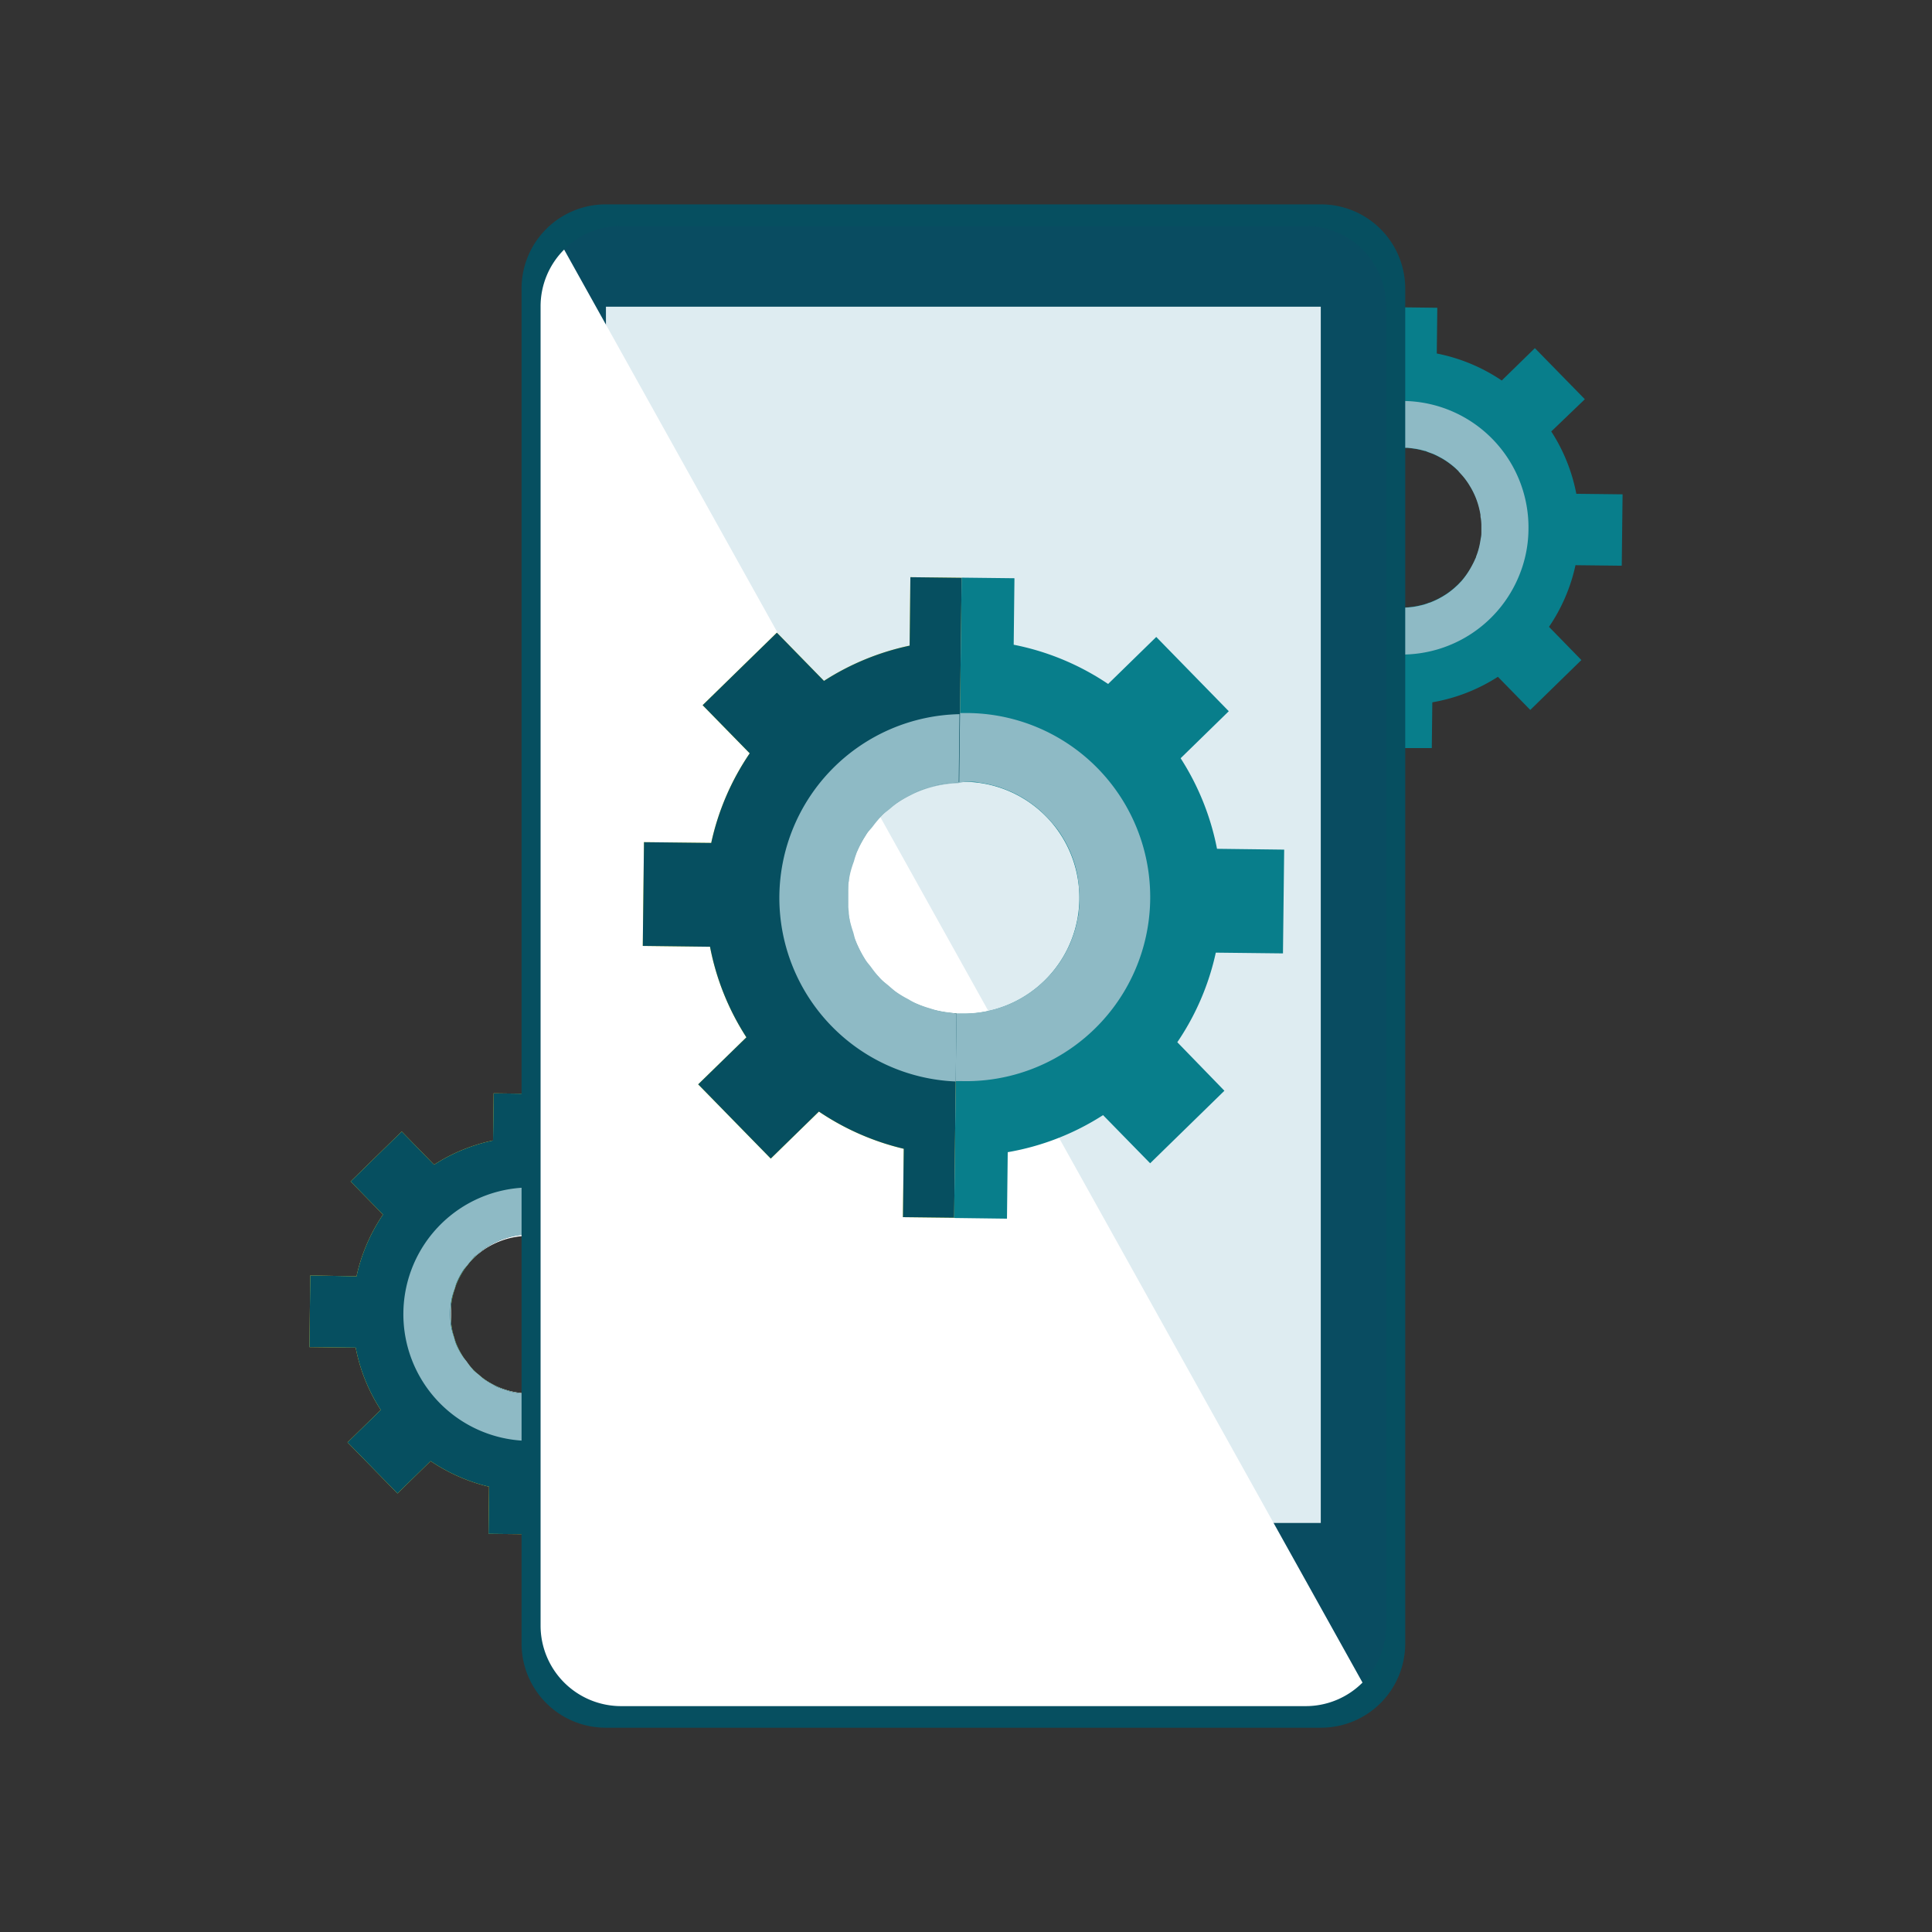
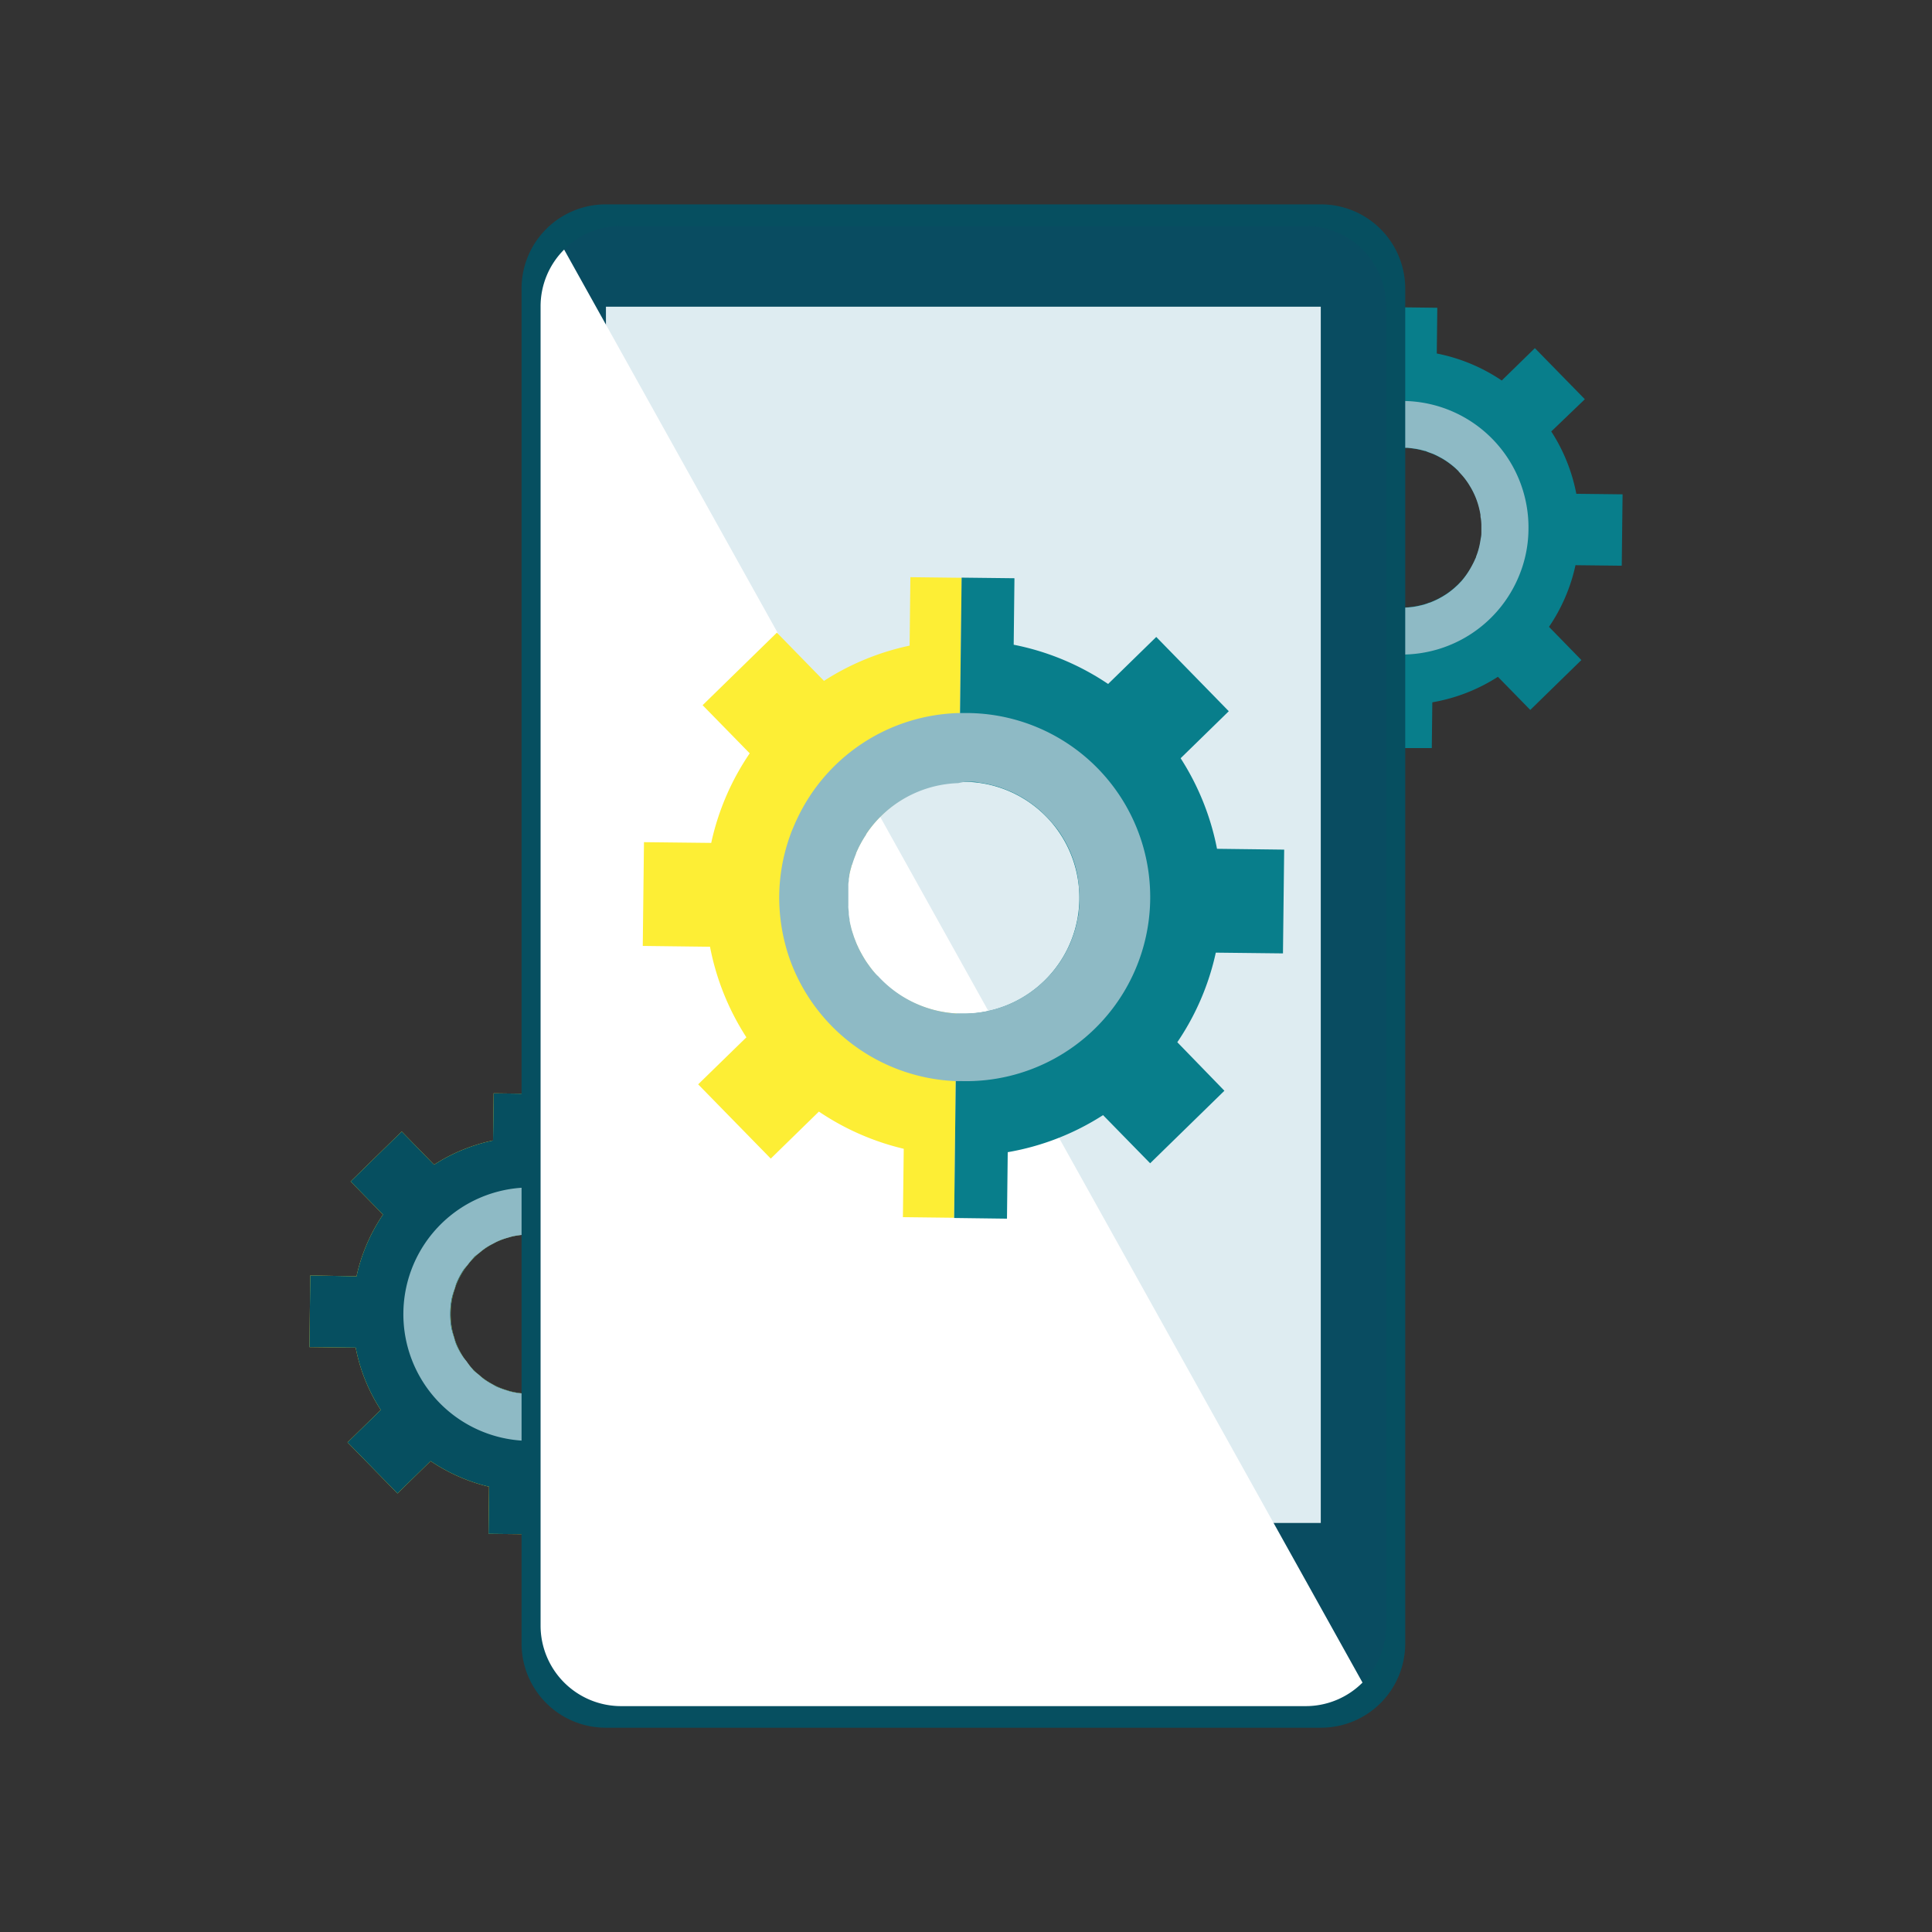
<svg xmlns="http://www.w3.org/2000/svg" viewBox="0 0 256 256">
  <rect x="0" y="0" width="256" height="256" fill="#333333" stroke="none" />
  <defs>
    <style>.cls-1{isolation:isolate;}.cls-2{fill:none;}.cls-3{fill:#fdee35;}.cls-4{fill:#087e8b;}.cls-10,.cls-5{fill:#fff;}.cls-6{fill:#064f60;}.cls-7{fill:#8ebac5;}.cls-8{fill:#094c61;}.cls-9{fill:#deecf1;}.cls-10{mix-blend-mode:soft-light;}</style>
  </defs>
  <title>BigRoom_Icon Set_256x256px_AVA_10JUNE2024_V1</title>
  <g class="cls-1">
    <g id="Layer_1" data-name="Layer 1">
      <path class="cls-2" d="M80.82,174.23a10.58,10.58,0,0,0-10.46-10.7l-.5,0-.25,21.11c.17,0,.33,0,.5,0A10.59,10.59,0,0,0,80.82,174.23Z" />
      <path class="cls-2" d="M59.66,174a10.57,10.57,0,0,0,10,10.68l.25-21.11A10.56,10.56,0,0,0,59.66,174Z" />
      <path class="cls-3" d="M41.11,169,41,178.5l6.13.07a23.14,23.14,0,0,0,3.32,8.25l-4.4,4.3,6.62,6.77,4.39-4.29A23.5,23.5,0,0,0,64.8,197l-.07,6.24,4.66.05.22-18.62a10.57,10.57,0,0,1,.25-21.11l.21-18.63-4.66-.06-.08,6.25a23.07,23.07,0,0,0-7.81,3.21l-4.29-4.4-6.77,6.62,4.29,4.39a23.36,23.36,0,0,0-3.51,8.18Z" />
      <path class="cls-4" d="M70.36,163.53a10.58,10.58,0,1,1-.25,21.16c-.17,0-.33,0-.5,0l-.22,18.62,4.8.06.07-6.06A23.41,23.41,0,0,0,83,193.9l4.3,4.39L94,191.68l-4.29-4.4a23.41,23.41,0,0,0,3.51-8.17l6.13.07.11-9.47-6.13-.07A23.59,23.59,0,0,0,90,161.39l4.39-4.29-6.61-6.77-4.4,4.29A23.39,23.39,0,0,0,74.8,151l.07-6.06-4.8-.06-.21,18.63Z" />
-       <path class="cls-5" d="M55.08,166.88l-.13.29c-.12.27-.24.54-.35.82a17.94,17.94,0,0,0-.68,2.19c-.08.31-.14.62-.2.94a16.09,16.09,0,0,0-.27,2.79,16.67,16.67,0,0,0,.56,4.5,15.08,15.08,0,0,0,.7,2.09h0a16.8,16.8,0,0,0,14.82,10.38H70a16.78,16.78,0,1,0,.39-33.56c-.17,0-.34,0-.5,0A16.78,16.78,0,0,0,55.08,166.88Zm15.28-3.35.62,0,.61.06.41.07a8.33,8.33,0,0,1,.84.17l.38.1.44.14.8.31.45.21.33.17.37.21h0a11.3,11.3,0,0,1,1.67,1.22l.46.45,0,0,.19.21a2.62,2.62,0,0,1,.22.25,8.81,8.81,0,0,1,.67.84c.12.17.24.35.35.53a10.45,10.45,0,0,1,1.31,3.2c0,.23.1.46.14.69v.06c0,.14,0,.27.06.41s0,.57.06.86,0,.28,0,.42,0,.28,0,.41c0,.31,0,.61-.08.92l-.06.36a10.21,10.21,0,0,1-.41,1.65l-.15.41-.15.36c-.07.17-.15.34-.23.5s-.11.21-.16.32l-.22.38a10.34,10.34,0,0,1-1.22,1.67l-.42.44-.08.08-.21.2-.25.22c-.18.16-.37.32-.56.46l-.32.23-.2.13-.29.19-.3.18-.38.21-.27.13c-.3.15-.61.28-.92.4l-.41.14-.41.12-.41.11-.79.16a11.23,11.23,0,0,1-1.74.13h-.56a10.57,10.57,0,0,1-6.94-3.17l-.2-.21c-.08-.08-.15-.17-.23-.26a8.21,8.21,0,0,1-.63-.8c-.13-.18-.26-.38-.38-.57s-.31-.53-.45-.8l0-.08a1.09,1.09,0,0,1-.08-.15c0-.06-.05-.12-.08-.17h0a3.79,3.79,0,0,1-.18-.42s0,0,0,0l0,0c-.07-.18-.14-.37-.2-.57s-.09-.27-.13-.41-.07-.28-.1-.41-.07-.28-.09-.42a.5.5,0,0,1,0-.12c0-.15-.06-.3-.08-.45a.13.13,0,0,0,0-.06.31.31,0,0,1,0-.09c0-.16,0-.32,0-.48a.34.34,0,0,1,0-.14,1.49,1.49,0,0,1,0-.21s0-.09,0-.14,0,0,0,0,0-.26,0-.38v0c0-.12,0-.24,0-.36v0a1.27,1.27,0,0,0,0-.2c0-.08,0-.15,0-.22a1.79,1.79,0,0,1,0-.23v0s0,0,0-.07,0-.22,0-.33l0-.18c0-.1,0-.21,0-.31a.24.24,0,0,0,0-.08c0-.25.11-.49.18-.73s.06-.21.1-.32a7.62,7.62,0,0,1,.33-.91.08.08,0,0,0,0-.05c.09-.2.18-.4.29-.61a1.91,1.91,0,0,1,.15-.28h0a8.3,8.3,0,0,1,.49-.81l0,0a10.51,10.51,0,0,1,8.39-4.65Z" />
      <path class="cls-6" d="M41.11,169,41,178.5l6.13.07a23.14,23.14,0,0,0,3.32,8.25l-4.4,4.3,6.62,6.77,4.39-4.29A23.5,23.5,0,0,0,64.8,197l-.07,6.24,4.66.05.22-18.62a10.57,10.57,0,0,1,.25-21.11l.21-18.63-4.66-.06-.08,6.25a23.07,23.07,0,0,0-7.81,3.21l-4.29-4.4-6.77,6.62,4.29,4.39a23.36,23.36,0,0,0-3.51,8.18Z" />
      <path class="cls-7" d="M53.45,173.91a16.78,16.78,0,0,0,16.09,17l.07-6.2c-.16,0-.3-.06-.46-.08a8.32,8.32,0,0,1-1.4-.22c-.23-.05-.45-.13-.67-.2a10.63,10.63,0,0,1-1.23-.45c-.24-.11-.46-.25-.69-.38a9.32,9.32,0,0,1-1-.62c-.27-.19-.5-.42-.75-.63s-.48-.36-.69-.58a.54.54,0,0,1-.09-.12,7.9,7.9,0,0,1-.77-1c-.17-.22-.36-.42-.5-.64A9.72,9.72,0,0,1,60.4,178a7,7,0,0,1-.23-.78,11.44,11.44,0,0,1-.34-1.18,10.82,10.82,0,0,1,.05-4.09,12,12,0,0,1,.36-1.16c.09-.26.14-.53.25-.78a10,10,0,0,1,.95-1.77c.15-.22.35-.42.52-.63a11.69,11.69,0,0,1,.79-.95l.09-.11c.22-.21.47-.37.7-.56a9.1,9.1,0,0,1,.78-.61,7.87,7.87,0,0,1,1.05-.6,6.76,6.76,0,0,1,.71-.36,8.92,8.92,0,0,1,1.23-.42c.23-.07.45-.14.68-.19a11.2,11.2,0,0,1,1.4-.19c.16,0,.31-.06.47-.06l.07-6.21A16.78,16.78,0,0,0,53.45,173.91Z" />
      <path class="cls-2" d="M196.34,70a10.58,10.58,0,0,0-10.45-10.7l-.51,0-.25,21.11c.17,0,.34,0,.51,0A10.58,10.58,0,0,0,196.34,70Z" />
      <path class="cls-2" d="M175.18,69.79a10.58,10.58,0,0,0,9.95,10.67l.25-21.11A10.57,10.57,0,0,0,175.18,69.79Z" />
-       <path class="cls-3" d="M156.63,64.84l-.11,9.46,6.13.07A23.57,23.57,0,0,0,166,82.63l-4.39,4.29,6.61,6.77,4.4-4.29a23.16,23.16,0,0,0,7.73,3.39L180.25,99l4.67.06.21-18.63a10.57,10.57,0,0,1,.25-21.11l.22-18.63-4.67,0-.07,6.24a23.48,23.48,0,0,0-7.81,3.21l-4.3-4.39L162,52.34l4.29,4.4a23.41,23.41,0,0,0-3.51,8.17Z" />
      <path class="cls-4" d="M185.89,59.33a10.58,10.58,0,0,1-.25,21.16c-.17,0-.34,0-.51,0l-.21,18.63,4.8,0,.07-6.06a23.37,23.37,0,0,0,8.69-3.38l4.29,4.39,6.77-6.61-4.29-4.4a23.23,23.23,0,0,0,3.51-8.17l6.13.07.11-9.46-6.13-.07a23.19,23.19,0,0,0-3.32-8.26L210,52.9l-6.62-6.77-4.39,4.29a23.46,23.46,0,0,0-8.61-3.58l.07-6.06-4.8-.06-.22,18.63Z" />
      <path class="cls-7" d="M170.61,62.69l-.13.28c-.13.27-.24.55-.36.82a17.94,17.94,0,0,0-.68,2.19c-.08.31-.14.63-.2,1a16.9,16.9,0,0,0-.26,2.78,16.67,16.67,0,0,0,.55,4.5,16,16,0,0,0,.7,2.09h0a16.8,16.8,0,0,0,14.82,10.38l.51,0a16.79,16.79,0,0,0,15.72-10.43,16.41,16.41,0,0,0,1.25-6.17,16.76,16.76,0,0,0-16.58-17c-.17,0-.34,0-.51,0A16.78,16.78,0,0,0,170.61,62.69Zm15.28-3.36.61,0,.61.07.42.06a8.15,8.15,0,0,1,.83.17l.38.1c.15,0,.3.09.44.15s.54.19.81.3l.44.21.34.18.37.2h0A11.5,11.5,0,0,1,192.82,62l.47.45,0,.05a1.8,1.8,0,0,1,.19.2l.23.25a8.69,8.69,0,0,1,.66.84c.12.17.24.35.35.54a10.15,10.15,0,0,1,1.31,3.19c.06.23.1.46.14.69,0,0,0,0,0,.06s0,.28.05.42a7.9,7.9,0,0,1,.07.85V70c0,.14,0,.28,0,.41,0,.31,0,.62-.08.92l-.06.36a9.59,9.59,0,0,1-.41,1.66l-.15.4c0,.12-.09.24-.14.36s-.15.34-.24.51l-.16.31-.21.38A11,11,0,0,1,193.65,77l-.42.44-.07.07-.22.2-.24.22c-.19.16-.38.32-.57.46l-.31.23-.21.14-.29.18c-.1.06-.2.13-.3.18s-.25.14-.38.21l-.26.13c-.31.15-.62.28-.92.4-.14,0-.27.1-.42.14l-.4.13-.42.1c-.26.06-.52.12-.78.16a10.24,10.24,0,0,1-1.75.13h-.55a10.57,10.57,0,0,1-6.95-3.17l-.2-.21-.22-.26a8.3,8.3,0,0,1-.64-.8,5.57,5.57,0,0,1-.37-.57c-.16-.26-.31-.53-.45-.8a.2.2,0,0,1,0-.08,1.09,1.09,0,0,1-.08-.15,1.22,1.22,0,0,1-.07-.17h0c-.06-.14-.12-.28-.17-.42s0,0,0,0a0,0,0,0,1,0,0,5.71,5.71,0,0,1-.21-.58l-.12-.41c0-.13-.07-.27-.11-.41l-.09-.42a.5.5,0,0,1,0-.12c0-.15-.06-.3-.08-.45v-.06a.29.29,0,0,1,0-.09c0-.16,0-.32,0-.48a.66.66,0,0,1,0-.14c0-.07,0-.14,0-.21v-.18c0-.13,0-.26,0-.38a.07.07,0,0,1,0,0c0-.12,0-.24,0-.36v0c0-.06,0-.13,0-.2a1.62,1.62,0,0,1,0-.22l0-.23s0,0,0,0,0,0,0-.06,0-.23,0-.34l0-.17c0-.11,0-.21.06-.32a.24.24,0,0,1,0-.08,5.4,5.4,0,0,1,.17-.72c0-.11.07-.22.1-.33q.15-.47.33-.9a.17.17,0,0,0,0,0c.09-.21.19-.41.29-.62s.1-.19.15-.28h0A5.84,5.84,0,0,1,177,64l0-.05a10.51,10.51,0,0,1,8.38-4.65Z" />
      <path class="cls-6" d="M156.63,64.84l-.11,9.46,6.13.07A23.57,23.57,0,0,0,166,82.63l-4.39,4.29,6.61,6.77,4.4-4.29a23.16,23.16,0,0,0,7.73,3.39L180.25,99l4.67.06.21-18.63a10.57,10.57,0,0,1,.25-21.11l.22-18.63-4.67,0-.07,6.24a23.48,23.48,0,0,0-7.81,3.21l-4.3-4.39L162,52.34l4.29,4.4a23.41,23.41,0,0,0-3.51,8.17Z" />
      <path class="cls-7" d="M169,69.71a16.77,16.77,0,0,0,16.08,17l.07-6.2c-.15,0-.3-.06-.45-.07a11.17,11.17,0,0,1-1.41-.22c-.23-.06-.44-.14-.67-.21a11.36,11.36,0,0,1-1.23-.45c-.24-.11-.46-.25-.69-.37a11.06,11.06,0,0,1-1-.63c-.27-.19-.51-.42-.76-.63s-.47-.36-.69-.58l-.09-.11a12.14,12.14,0,0,1-.77-1c-.16-.21-.36-.42-.5-.64a10.38,10.38,0,0,1-.91-1.79c-.1-.25-.15-.52-.23-.78a9.36,9.36,0,0,1-.33-1.18,10.57,10.57,0,0,1,0-4.08,9.32,9.32,0,0,1,.36-1.17,7,7,0,0,1,.24-.78A10.81,10.81,0,0,1,177,64c.14-.22.34-.41.51-.63a10.08,10.08,0,0,1,.79-.94l.1-.12c.22-.21.47-.37.7-.56a9,9,0,0,1,.77-.61,11.08,11.08,0,0,1,1.06-.6c.23-.12.46-.26.7-.36a10.63,10.63,0,0,1,1.24-.42c.22-.06.44-.14.68-.19a11,11,0,0,1,1.4-.19c.15,0,.3,0,.46-.06l.07-6.2A16.77,16.77,0,0,0,169,69.71Z" />
      <path class="cls-6" d="M186.2,217.78a11.15,11.15,0,0,1-11.15,11.15H80.26a11.15,11.15,0,0,1-11.15-11.15V38.23A11.15,11.15,0,0,1,80.25,27.08h94.8A11.16,11.16,0,0,1,186.2,38.23Z" />
      <path class="cls-8" d="M183.68,215.39A10.66,10.66,0,0,1,173,226.06H82.3A10.67,10.67,0,0,1,71.63,215.4V40.61A10.66,10.66,0,0,1,82.3,29.94H173a10.66,10.66,0,0,1,10.67,10.67Z" />
      <path class="cls-5" d="M142.11,218.06a1.17,1.17,0,0,1-1.18,1.17H114.38a1.19,1.19,0,0,1-1.18-1.18v-7.7a1.18,1.18,0,0,1,1.18-1.18h26.55a1.18,1.18,0,0,1,1.18,1.18Z" />
      <rect class="cls-9" x="80.29" y="40.64" width="94.72" height="161.16" />
      <path class="cls-10" d="M74.75,33.07a10.62,10.62,0,0,0-3.12,7.54V215.4A10.67,10.67,0,0,0,82.3,226.07H173a10.62,10.62,0,0,0,7.54-3.12Z" />
      <path class="cls-2" d="M143,119.14a15.38,15.38,0,0,0-15.2-15.55c-.25,0-.49,0-.73,0l-.36,30.67c.25,0,.49,0,.73,0A15.38,15.38,0,0,0,143,119.14Z" />
      <path class="cls-2" d="M112.28,118.78a15.36,15.36,0,0,0,14.46,15.51l.36-30.67A15.36,15.36,0,0,0,112.28,118.78Z" />
      <path class="cls-3" d="M85.33,111.59l-.16,13.75,8.91.11a33.87,33.87,0,0,0,4.82,12l-6.39,6.23,9.62,9.84,6.38-6.23a34.09,34.09,0,0,0,11.24,4.93l-.11,9.06,6.79.08.31-27.06a15.35,15.35,0,0,1,.36-30.67l.32-27.07-6.79-.08-.1,9.07a33.92,33.92,0,0,0-11.35,4.67l-6.24-6.39L93.1,93.44l6.24,6.38a33.85,33.85,0,0,0-5.1,11.87Z" />
      <path class="cls-4" d="M127.83,103.59a15.37,15.37,0,1,1-.36,30.74c-.24,0-.48,0-.73,0l-.31,27.06,7,.09.1-8.81a34,34,0,0,0,12.63-4.91l6.24,6.38,9.84-9.61L156,138.1a34,34,0,0,0,5.1-11.87l8.9.1.16-13.75-8.9-.11a34.25,34.25,0,0,0-4.82-12l6.38-6.23-9.61-9.84-6.38,6.23a34.15,34.15,0,0,0-12.51-5.2l.1-8.81-7-.08-.32,27.07C127.34,103.61,127.58,103.59,127.83,103.59Z" />
      <path class="cls-7" d="M105.64,108.46l-.2.42-.51,1.19a26.07,26.07,0,0,0-1,3.18c-.11.46-.21.91-.29,1.38a24.37,24.37,0,0,0-.39,4,24.73,24.73,0,0,0,.81,6.54,22.93,22.93,0,0,0,1,3h0a24.42,24.42,0,0,0,21.53,15.08l.74,0a24.39,24.39,0,1,0,.57-48.77c-.25,0-.5,0-.74,0A24.37,24.37,0,0,0,105.64,108.46Zm22.19-4.87c.3,0,.6,0,.9,0s.59,0,.88.09l.61.09c.41.07.81.16,1.21.26l.55.14c.21.06.43.13.64.21.4.13.78.29,1.17.45.21.09.43.19.64.3a4.52,4.52,0,0,1,.49.25l.54.3h0a16.43,16.43,0,0,1,2.43,1.78l.68.65.06.07.28.29.33.37a13.9,13.9,0,0,1,1,1.22q.27.38.51.78a15,15,0,0,1,1.91,4.64c.07.33.14.67.19,1,0,0,0,.06,0,.09l.09.6c0,.41.08.83.09,1.24,0,.2,0,.41,0,.61a5.9,5.9,0,0,1,0,.6c0,.45-.06.89-.12,1.33,0,.18,0,.36-.08.53a14,14,0,0,1-.6,2.4c-.07.2-.14.4-.22.59s-.13.35-.2.52-.22.5-.35.74-.15.3-.23.45-.21.38-.31.55a15,15,0,0,1-1.79,2.44c-.19.22-.39.43-.61.64l-.1.11-.32.29-.35.32c-.27.23-.54.46-.83.67l-.45.33-.3.2c-.14.09-.28.19-.42.27l-.43.26c-.19.11-.37.21-.56.3l-.38.2c-.44.21-.89.4-1.34.57l-.6.21-.59.18-.6.15a11.5,11.5,0,0,1-1.14.23,14.41,14.41,0,0,1-2.54.19h-.37a.16.16,0,0,1-.07,0l-.37,0a15.26,15.26,0,0,1-10.08-4.6c-.1-.1-.2-.2-.29-.31A3.8,3.8,0,0,1,116,129a11.54,11.54,0,0,1-.92-1.17,9,9,0,0,1-.55-.82c-.23-.38-.45-.77-.65-1.16l-.06-.13a1.39,1.39,0,0,1-.11-.21c0-.09-.08-.17-.11-.25h0c-.09-.2-.18-.41-.25-.62l0,0a.09.09,0,0,1,0,0,7.42,7.42,0,0,1-.3-.83c-.07-.2-.13-.39-.19-.59s-.1-.41-.15-.6-.09-.41-.13-.61a.57.57,0,0,1,0-.18c-.05-.22-.08-.44-.11-.66a.25.25,0,0,0,0-.08.69.69,0,0,1,0-.13c0-.23-.05-.47-.06-.7a.75.75,0,0,1,0-.2l0-.31v-.26c0-.19,0-.37,0-.55a.22.22,0,0,1,0-.08c0-.17,0-.34,0-.52,0,0,0,0,0,0s0-.2,0-.3,0-.21,0-.32,0-.22,0-.33a0,0,0,0,1,0-.05.31.31,0,0,1,0-.1q0-.26.06-.48c0-.09,0-.18,0-.26a3.69,3.69,0,0,1,.08-.46.53.53,0,0,1,0-.12c.07-.36.15-.71.25-1,0-.16.1-.32.15-.47q.21-.67.48-1.32l0-.07c.13-.3.27-.59.41-.89l.22-.41v0c.22-.4.45-.79.71-1.17l0-.06a15.25,15.25,0,0,1,12.18-6.76Z" />
-       <path class="cls-6" d="M85.33,111.59l-.16,13.75,8.91.11a33.87,33.87,0,0,0,4.82,12l-6.39,6.23,9.62,9.84,6.38-6.23a34.09,34.09,0,0,0,11.24,4.93l-.11,9.06,6.79.08.31-27.06a15.35,15.35,0,0,1,.36-30.67l.32-27.07-6.79-.08-.1,9.07a33.92,33.92,0,0,0-11.35,4.67l-6.24-6.39L93.1,93.44l6.24,6.38a33.85,33.85,0,0,0-5.1,11.87Z" />
-       <path class="cls-7" d="M103.27,118.68a24.36,24.36,0,0,0,23.37,24.62l.1-9c-.23,0-.44-.08-.66-.11a14,14,0,0,1-2-.32c-.34-.08-.65-.2-1-.3a14.61,14.61,0,0,1-1.78-.65c-.35-.16-.68-.36-1-.55a13.79,13.79,0,0,1-1.52-.9c-.39-.28-.73-.61-1.1-.92s-.68-.52-1-.84a1.15,1.15,0,0,1-.14-.17,15.26,15.26,0,0,1-1.12-1.4c-.23-.31-.51-.6-.72-.93a15.53,15.53,0,0,1-1.33-2.6c-.15-.37-.21-.76-.33-1.14a16,16,0,0,1-.48-1.71,15.37,15.37,0,0,1,.07-5.93,13.78,13.78,0,0,1,.52-1.69,11.58,11.58,0,0,1,.36-1.14,15.1,15.1,0,0,1,1.38-2.57c.22-.32.51-.6.75-.91a15.29,15.29,0,0,1,1.15-1.38s.09-.11.14-.17c.32-.31.68-.53,1-.81s.72-.62,1.12-.89a13.66,13.66,0,0,1,1.53-.87c.34-.18.67-.37,1-.52a12.58,12.58,0,0,1,1.79-.61c.33-.1.65-.21,1-.28a13.89,13.89,0,0,1,2-.27c.22,0,.44-.09.67-.09l.1-9A24.37,24.37,0,0,0,103.27,118.68Z" />
    </g>
  </g>
</svg>